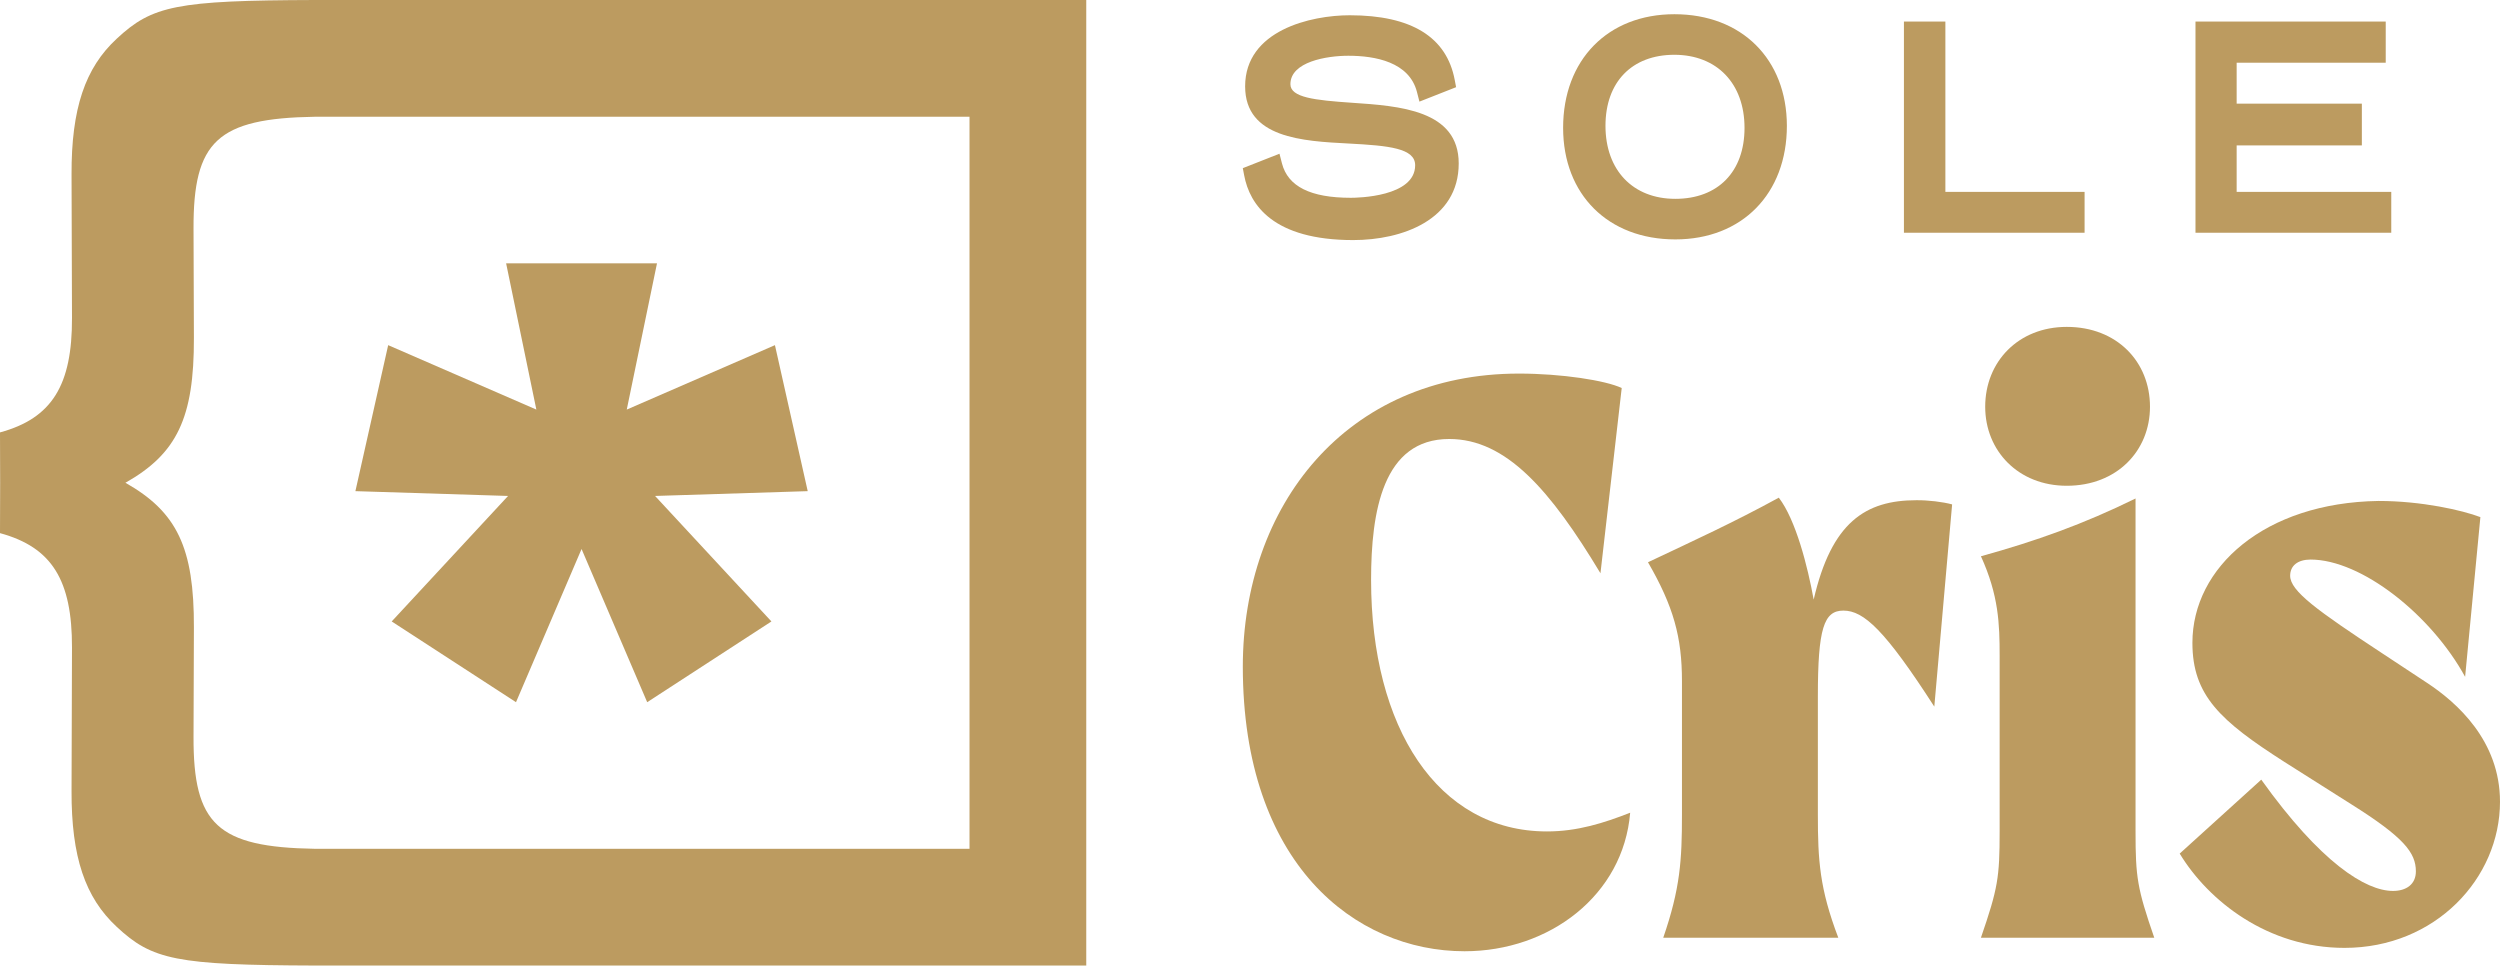
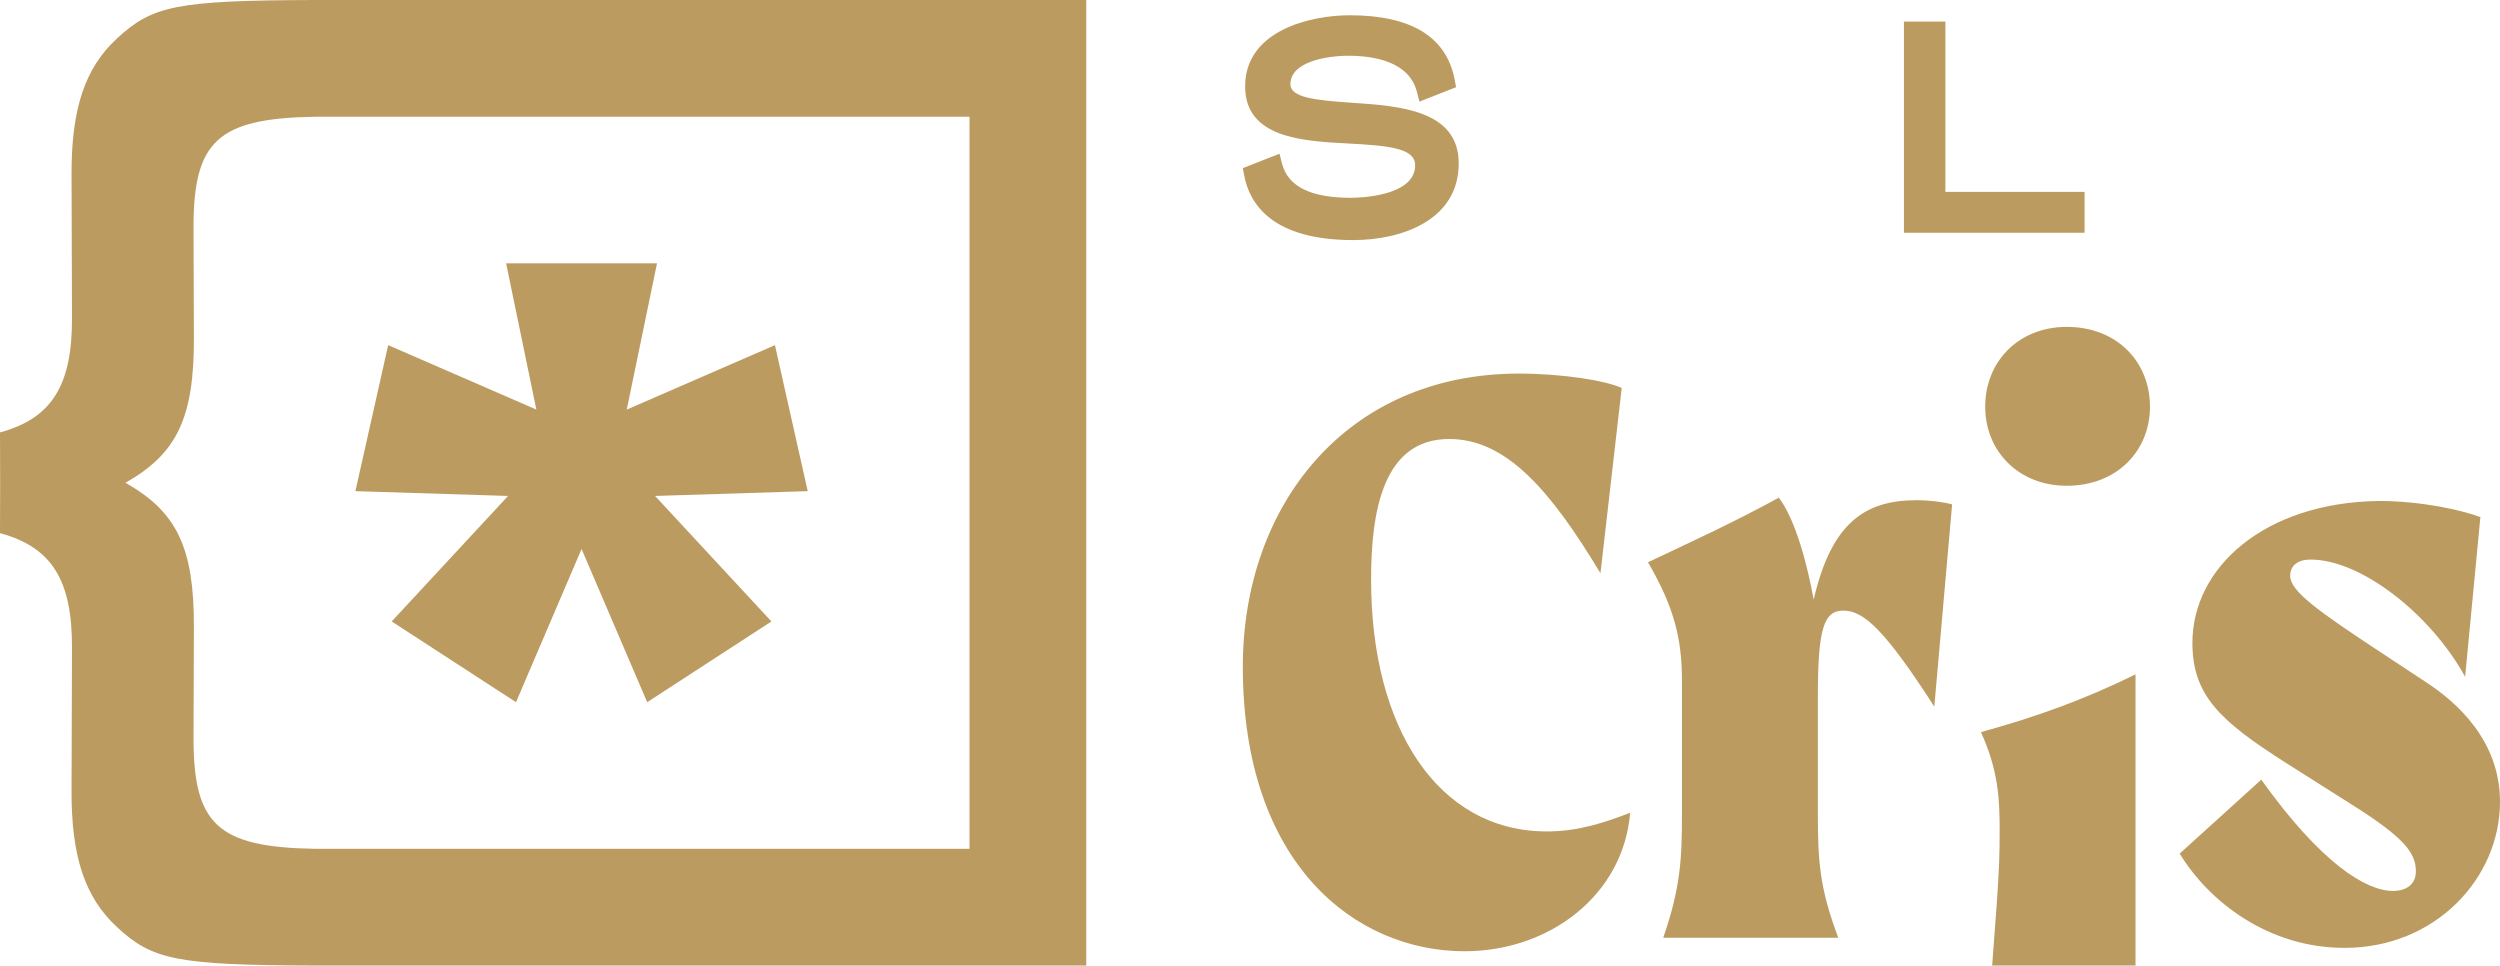
<svg xmlns="http://www.w3.org/2000/svg" version="1.1" id="Layer_1" x="0px" y="0px" style="enable-background:new 0 0 566.27 361.24;" xml:space="preserve" viewBox="116.1 116.11 334.06 129.02">
  <style type="text/css">
	.st0{fill:none;stroke:#D3D1D1;stroke-width:0.865;stroke-miterlimit:10;}
	.st1{fill:#FFFFFF;}
	.st2{fill:#E9E4E1;}
	.st3{fill:#D6D1CA;}
	.st4{fill:#402683;}
	.st5{fill:#010202;}
	.st6{fill:#D7D2CB;}
	.st7{fill:#33277C;}
	.st8{fill:#1C61AC;}
	.st9{fill:#0061AC;}
	.st10{fill:#007041;}
	.st11{fill:#026F46;}
	.st12{fill:#026F45;}
	.st13{fill:#E84910;}
	.st14{fill:#DB4514;}
	.st15{fill:#DB4725;}
	.st16{fill:#D3D1D1;}
	.st17{fill:none;stroke:#D3D1D1;stroke-width:1.075;stroke-miterlimit:10;}
	.st18{fill:#CAC9C9;}
	.st19{fill:none;stroke:#CAC9C9;stroke-width:2.167;stroke-miterlimit:10;}
	.st20{fill:none;stroke:#CAC9C9;stroke-width:1.943;stroke-miterlimit:10;}
	.st21{fill:none;stroke:#CAC9C9;stroke-width:2.584;stroke-miterlimit:10;}
	.st22{fill:#CDA969;}
	.st23{fill:#BC9B60;}
	.st24{fill:none;stroke:#CAC9C9;stroke-width:2;stroke-miterlimit:10;}
	.st25{fill:none;stroke:#D3D1D1;stroke-width:0.803;stroke-miterlimit:10;}
	.st26{fill:#A7A6A7;}
</style>
  <g>
    <g>
      <g>
        <polygon class="st23" points="224.03,181.74 219.65,162.23 199.85,170.84 203.89,151.3 183.73,151.3 187.77,170.84      167.97,162.23 163.59,181.74 183.99,182.38 168.44,199.15 185.05,209.94 193.81,189.47 202.58,209.94 219.18,199.15      203.63,182.38    " />
      </g>
      <path class="st23" d="M158.14,116.11c-18.48,0.06-21.7,0.75-26.44,5.17c-4.23,3.91-6.07,9.34-6.04,18.16l0.06,19.16    c0.03,8.98-2.67,13.4-9.62,15.29l0.02,6.73l-0.02,6.73c6.95,1.89,9.64,6.3,9.62,15.29l-0.06,19.16    c-0.03,8.82,1.82,14.25,6.04,18.16c4.73,4.42,7.95,5.11,26.44,5.17h87.51h15.6V116.11H158.14z M245.65,229.53h-87.46l0,0    c-13.06-0.21-16.27-3.28-16.23-14.97l0.05-14.58c0.04-10.7-2.27-15.47-9.15-19.36c6.88-3.89,9.18-8.66,9.15-19.36l-0.05-14.58    c-0.04-11.7,3.17-14.76,16.23-14.97l0,0h87.46V229.53z" />
    </g>
    <g>
      <g>
        <g>
          <path class="st23" d="M311.8,243.22c-14.64,0-29.63-11.69-29.63-38.03c0-21.45,13.74-39.16,36.9-39.16      c5.68,0,11.58,0.91,13.73,1.93l-2.84,24.75c-6.7-11.13-12.6-17.94-20.21-17.94c-8.85,0-10.44,9.65-10.44,18.84      c0,19.64,8.85,33.6,23.5,33.6c4.09,0,7.61-1.13,11.12-2.5C333.02,235.73,323.15,243.22,311.8,243.22z" />
          <path class="st23" d="M376.95,183.51l-2.38,27.02c-6.59-10.22-9.42-12.83-12.15-12.83c-2.61,0-3.41,2.38-3.41,11.47v15.78      c0,6.13,0.23,9.88,2.73,16.46h-23.39c2.27-6.58,2.5-10.33,2.5-16.46v-17.82c0-5.9-1.13-9.99-4.54-15.89      c6.24-2.95,11.47-5.34,17.48-8.63c2.27,2.95,3.86,9.19,4.66,13.62c2.38-10.33,6.92-13.28,13.73-13.28      C373.77,182.94,375.7,183.17,376.95,183.51z" />
-           <path class="st23" d="M383.3,227.22v-23.5c0-4.2-0.12-8.06-2.5-13.28c7.38-2.04,13.73-4.31,20.66-7.72v44.5      c0,6.13,0.23,7.61,2.5,14.19H380.8C383.07,234.82,383.3,233.35,383.3,227.22z M381.37,170.46c0-6.02,4.43-10.67,10.9-10.67      c6.7,0,11.12,4.66,11.12,10.67c0,5.9-4.43,10.56-11.12,10.56C385.8,181.02,381.37,176.36,381.37,170.46z" />
+           <path class="st23" d="M383.3,227.22c0-4.2-0.12-8.06-2.5-13.28c7.38-2.04,13.73-4.31,20.66-7.72v44.5      c0,6.13,0.23,7.61,2.5,14.19H380.8C383.07,234.82,383.3,233.35,383.3,227.22z M381.37,170.46c0-6.02,4.43-10.67,10.9-10.67      c6.7,0,11.12,4.66,11.12,10.67c0,5.9-4.43,10.56-11.12,10.56C385.8,181.02,381.37,176.36,381.37,170.46z" />
          <path class="st23" d="M422.12,193.05c0,2.04,3.63,4.65,12.26,10.33l6.02,3.97c3.97,2.61,9.76,7.72,9.76,15.89      c0,10.22-8.63,19.53-20.78,19.53c-10.22,0-18.16-6.24-22.02-12.6l10.9-9.88c7.95,11.12,13.96,14.87,17.6,14.87      c1.81,0,3.06-0.91,3.06-2.61c0-2.5-1.59-4.54-8.63-8.97l-8.97-5.68c-8.51-5.45-12.26-8.85-12.26-15.89      c0-10.1,9.65-18.73,24.86-18.96c5.79,0,11.24,1.25,13.62,2.16l-2.04,21.34c-4.54-8.29-13.85-15.67-20.66-15.67      C423.14,190.89,422.12,191.69,422.12,193.05z" />
        </g>
      </g>
      <g>
        <path class="st23" d="M296.74,129.84c-4.96-0.34-8.21-0.7-8.21-2.48c0-3,4.86-3.8,7.74-3.8c3.61,0,8.14,0.84,9.17,4.84l0.33,1.29     l4.9-1.93l-0.18-0.95c-1.07-5.75-5.79-8.66-14.03-8.66c-5.19,0-13.98,2-13.98,9.5c0,6.92,7.69,7.32,13.86,7.64     c5.35,0.28,8.86,0.63,8.86,2.9c0,4.23-7.71,4.35-8.59,4.35c-5.4,0-8.41-1.51-9.21-4.6l-0.33-1.29l-4.9,1.93l0.18,0.95     c0.74,3.95,3.87,8.66,14.58,8.66c6.5,0,14.09-2.68,14.09-10.24C311.02,130.81,303.1,130.27,296.74,129.84z" />
-         <path class="st23" d="M339.84,118.01c-8.9,0-14.87,6.1-14.87,15.18c0,8.92,6.02,14.91,14.99,14.91c8.92,0,14.91-6.1,14.91-15.18     C354.86,124.01,348.83,118.01,339.84,118.01z M349.21,133.2c0,5.85-3.54,9.48-9.25,9.48c-5.67,0-9.33-3.83-9.33-9.76     c0-5.85,3.53-9.49,9.21-9.49C345.53,123.44,349.21,127.27,349.21,133.2z" />
        <polygon class="st23" points="376.05,118.99 370.51,118.99 370.51,147.21 394.65,147.21 394.65,141.75 376.05,141.75    " />
-         <polygon class="st23" points="414.97,135.54 431.7,135.54 431.7,129.96 414.97,129.96 414.97,124.49 434.89,124.49      434.89,118.99 409.47,118.99 409.47,147.21 435.63,147.21 435.63,141.75 414.97,141.75    " />
      </g>
    </g>
  </g>
</svg>